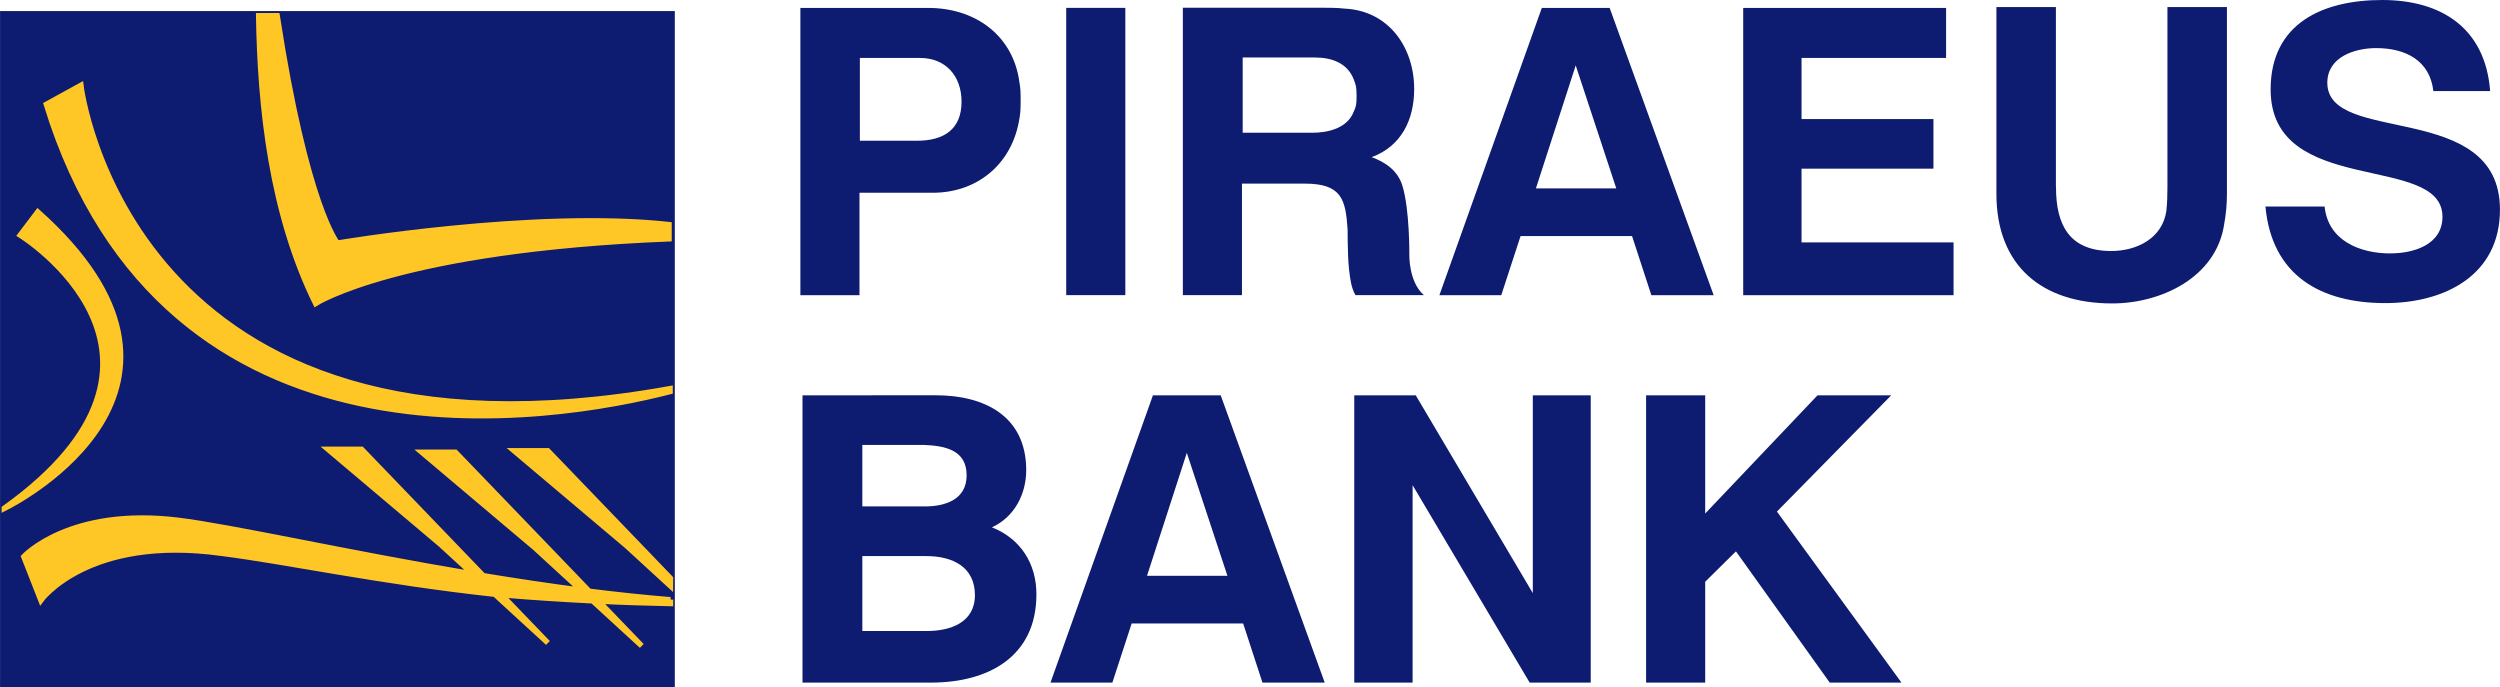
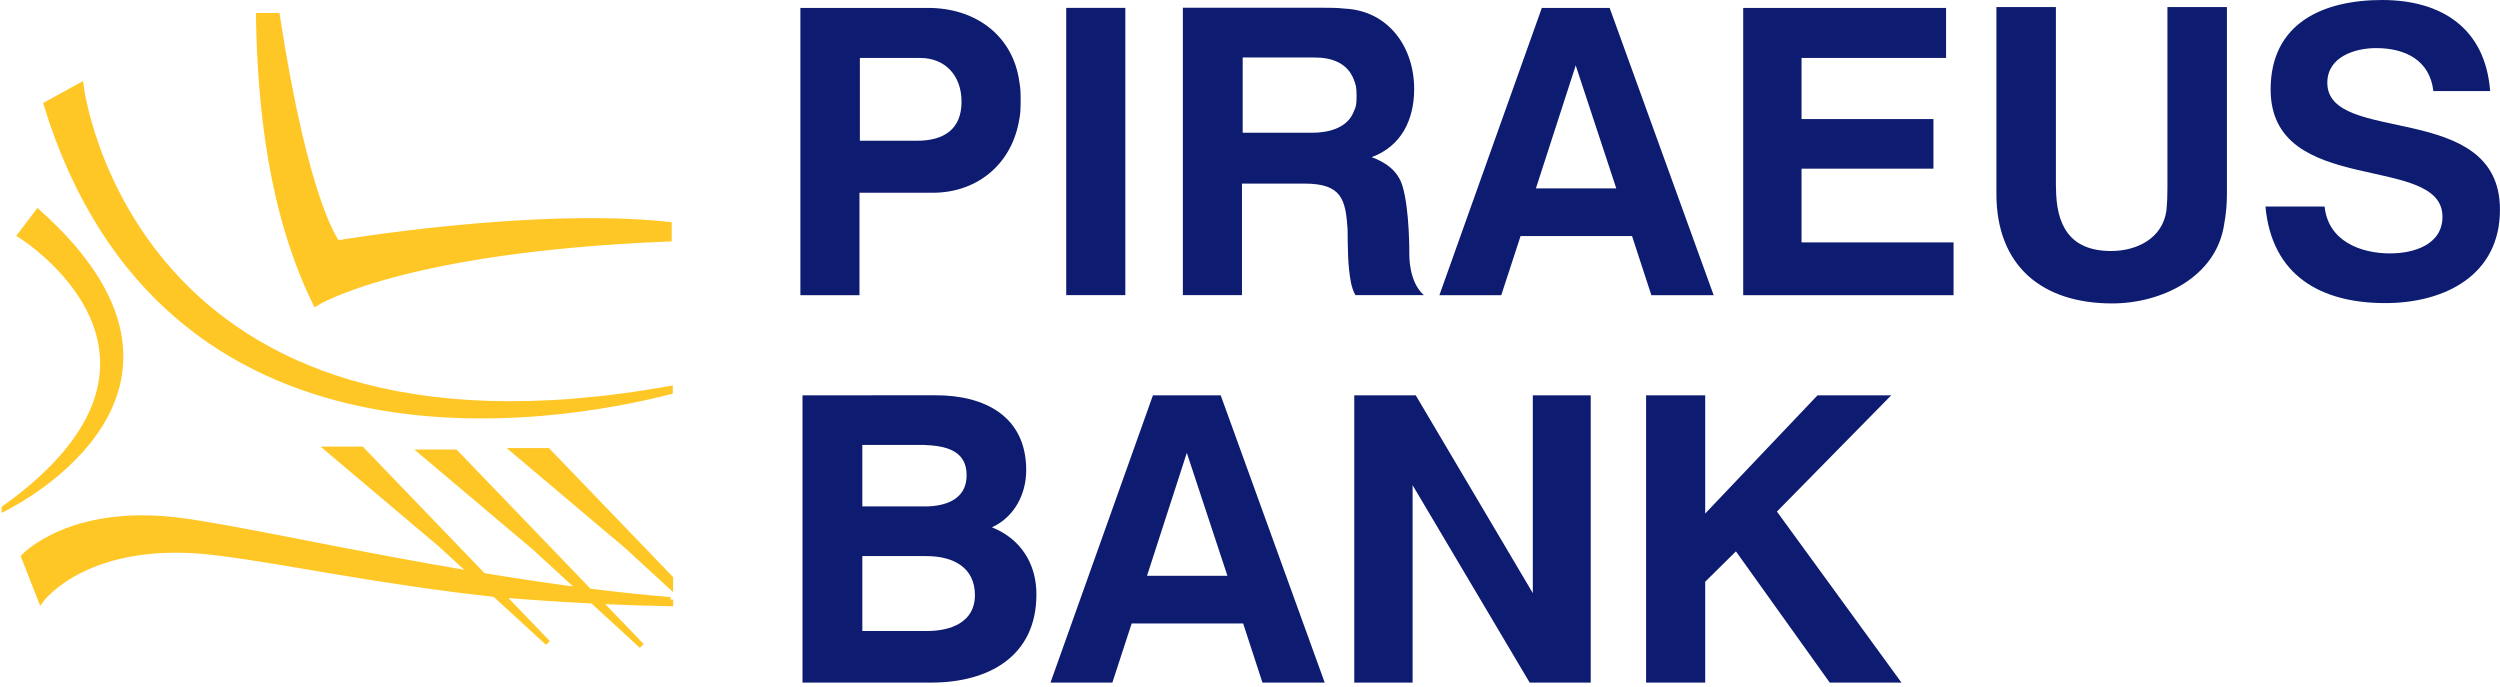
<svg xmlns="http://www.w3.org/2000/svg" xmlns:ns1="http://sodipodi.sourceforge.net/DTD/sodipodi-0.dtd" xmlns:ns2="http://www.inkscape.org/namespaces/inkscape" version="1.1" width="510.996" height="140.46" viewBox="-0.956 -0.956 58.794 16.135" id="svg12620" ns1:docname="Piraeus_Bank_logo_2000.svg" ns2:version="1.4 (86a8ad7, 2024-10-11)">
  <ns1:namedview id="namedview1" pagecolor="#ffffff" bordercolor="#000000" borderopacity="0.25" ns2:showpageshadow="2" ns2:pageopacity="0.0" ns2:pagecheckerboard="0" ns2:deskcolor="#d1d1d1" ns2:zoom="0.61215836" ns2:cx="410.8414" ns2:cy="263.82062" ns2:window-width="1920" ns2:window-height="1001" ns2:window-x="-9" ns2:window-y="-9" ns2:window-maximized="1" ns2:current-layer="svg12620" />
  <defs id="defs12622" />
  <path d="m 39.146,8.328 c 0,0 0,2.78 0,2.78 0,0 2.642,-2.78 2.642,-2.78 0,0 1.733,0 1.733,0 0,0 -2.688,2.734 -2.688,2.734 0,0 2.929,4.022 2.929,4.022 0,0 -1.687,0 -1.687,0 0,0 -2.206,-3.086 -2.206,-3.086 0,0 -0.723,0.714 -0.723,0.714 0,0 0,2.372 0,2.372 0,0 -1.39,0 -1.39,0 0,0 0,-6.756 0,-6.756 z m -6.807,0 c 0,0 2.753,4.652 2.753,4.652 0,0 0,-4.652 0,-4.652 0,0 1.362,0 1.362,0 0,0 0,6.756 0,6.756 0,0 -1.436,0 -1.436,0 0,0 -2.753,-4.643 -2.753,-4.643 0,0 0,4.643 0,4.643 0,0 -1.372,0 -1.372,0 0,0 0,-6.756 0,-6.756 z m -4.587,0 c 0,0 -1.594,0 -1.594,0 0,0 -2.409,6.756 -2.409,6.756 0,0 1.455,0 1.455,0 0,0 0.454,-1.39 0.454,-1.39 0,0 2.622,0 2.622,0 0,0 0.454,1.39 0.454,1.39 0,0 1.464,0 1.464,0 0,0 -2.446,-6.756 -2.446,-6.756 z M 26.019,12.572 c 0,0 0.936,-2.891 0.936,-2.891 0,0 0.955,2.891 0.955,2.891 z m -5.178,1.298 c 0,0 -1.517,0 -1.517,0 0,0 0,-1.761 0,-1.761 0,0 1.508,0 1.508,0 0.621,0 1.14,0.26 1.14,0.918 0,0.649 -0.584,0.844 -1.131,0.844 z M 17.917,8.328 c 0,0 0,6.756 0,6.756 0,0 3.026,0 3.026,0 1.335,0 2.475,-0.603 2.475,-2.076 0,-0.723 -0.371,-1.307 -1.047,-1.576 0.528,-0.24 0.807,-0.779 0.807,-1.344 0,-1.279 -0.992,-1.761 -2.122,-1.761 z m 2.878,2.613 c 0,0 -1.471,0 -1.471,0 0,0 0,-1.446 0,-1.446 0,0 1.452,0 1.452,0 0.482,0.02 1.001,0.111 1.001,0.714 0,0.575 -0.51,0.732 -0.983,0.732 z m 34.467,-5.951 c 0.546,0 1.223,-0.203 1.223,-0.862 0,-1.511 -4.041,-0.444 -4.041,-2.993 0,-1.566 1.242,-2.104 2.623,-2.104 1.4,0 2.428,0.668 2.539,2.141 0,0 -1.335,0 -1.335,0 -0.084,-0.723 -0.658,-1.01 -1.345,-1.01 -0.5,0 -1.149,0.204 -1.149,0.816 0,1.483 4.06,0.389 4.06,2.984 0,1.548 -1.307,2.197 -2.697,2.197 -1.52,0 -2.669,-0.649 -2.818,-2.271 0,0 1.391,0 1.391,0 0.083,0.807 0.834,1.103 1.548,1.103 z M 47.396,3.433 c 0,0.89 0.315,1.501 1.298,1.501 0.602,0 1.205,-0.296 1.298,-0.945 0.02,-0.195 0.025,-0.371 0.025,-0.556 0,0 0,-4.236 0,-4.236 0,0 1.399,0 1.399,0 0,0 0,4.393 0,4.393 0,0.232 -0.02,0.473 -0.065,0.714 -0.185,1.251 -1.482,1.863 -2.632,1.863 -1.65,0 -2.724,-0.881 -2.724,-2.577 0,0 0,-4.393 0,-4.393 0,0 1.399,0 1.399,0 0,0 0,4.236 0,4.236 z M 44.811,-0.783 c 0,0 0,1.177 0,1.177 0,0 -3.399,0 -3.399,0 0,0 0,1.437 0,1.437 0,0 3.102,0 3.102,0 0,0 0,1.167 0,1.167 0,0 -3.102,0 -3.102,0 0,0 0,1.733 0,1.733 0,0 3.575,0 3.575,0 0,0 0,1.242 0,1.242 0,0 -4.947,0 -4.947,0 0,0 0,-6.756 0,-6.756 z m -7.912,0 c 0,0 -1.595,0 -1.595,0 0,0 -2.409,6.756 -2.409,6.756 0,0 1.455,0 1.455,0 0,0 0.454,-1.39 0.454,-1.39 0,0 2.622,0 2.622,0 0,0 0.454,1.39 0.454,1.39 0,0 1.465,0 1.465,0 0,0 -2.446,-6.756 -2.446,-6.756 z M 35.165,3.461 c 0,0 0.936,-2.892 0.936,-2.892 0,0 0.954,2.892 0.954,2.892 z m -8.303,-4.245 c 0,0 0,6.756 0,6.756 0,0 1.39,0 1.39,0 0,0 0,-2.623 0,-2.623 0,0 1.474,0 1.474,0 0.871,0 0.964,0.371 1.01,1.075 0.005,0.417 0,0.853 0.083,1.27 0.02,0.084 0.046,0.185 0.102,0.278 0,0 1.52,0 1.52,0 0,0 0.089,0 0.089,0 -0.36,-0.314 -0.342,-0.954 -0.342,-0.954 0,0 0.01,-1.061 -0.164,-1.623 -0.108,-0.347 -0.389,-0.547 -0.722,-0.668 0.704,-0.259 1,-0.889 1,-1.603 0,-0.983 -0.602,-1.844 -1.64,-1.891 -0.176,-0.02 -0.353,-0.02 -0.518,-0.02 0,0 -3.281,0 -3.281,0 z m 3.038,2.937 c 0,0 -1.631,0 -1.631,0 0,0 0,-1.77 0,-1.77 0,0 1.696,0 1.696,0 0.399,0 0.769,0.13 0.917,0.519 0.046,0.121 0.065,0.167 0.065,0.371 0,0.204 -0.005,0.25 -0.065,0.38 -0.148,0.389 -0.592,0.5 -0.982,0.5 z m -4.391,-2.937 c 0,0 0,6.756 0,6.756 0,0 -1.39,0 -1.39,0 0,0 0,-6.756 0,-6.756 z M 19.257,5.973 c 0,0 0,-2.409 0,-2.409 0,0 1.724,0 1.724,0 1.028,0 1.825,-0.649 2.02,-1.65 0.041,-0.204 0.046,-0.269 0.046,-0.575 0,-0.269 -0.02,-0.297 -0.046,-0.482 -0.185,-1.02 -1.038,-1.64 -2.131,-1.64 0,0 -3.003,0 -3.003,0 0,0 0,6.756 0,6.756 0,0 1.39,0 1.39,0 z m 1.353,-3.633 c 0,0 -1.344,0 -1.344,0 0,0 0,-1.946 0,-1.946 0,0 1.418,0 1.418,0 0.593,0 0.973,0.417 0.973,1.029 0,0.658 -0.427,0.918 -1.047,0.918 z" id="path10969" style="fill:#0d1b70;fill-opacity:1;fill-rule:nonzero;stroke:none;stroke-width:0.507" />
-   <path d="m 14.914,15.192 c 0,0 -15.869,0 -15.869,0 0,0 0,-15.901 0,-15.901 0,0 15.869,0 15.869,0 z" id="path10993" style="fill:#0d1b70;fill-opacity:1;fill-rule:nonzero;stroke:none;stroke-width:0.507" />
  <path d="m 14.812,12.63 c 0,0 -2.885,-2.998 -2.885,-2.998 0,0 -0.794,0 -0.794,0 0,0 2.656,2.242 2.656,2.242 0,0 1.022,0.938 1.022,0.938 z m 0,0.506 c -0.629,-0.051 -1.269,-0.119 -1.911,-0.2 0,0 -3.147,-3.27 -3.147,-3.27 0,0 -0.792,0 -0.792,0 0,0 2.656,2.242 2.656,2.242 0,0 1.094,1.004 1.094,1.004 -0.773,-0.1 -1.546,-0.217 -2.303,-0.342 0,0 -2.861,-2.973 -2.861,-2.973 0,0 -0.792,0 -0.792,0 0,0 2.655,2.242 2.655,2.242 0,0 0.752,0.691 0.752,0.691 -2.982,-0.5 -5.666,-1.109 -6.937,-1.264 -2.552,-0.31 -3.623,0.856 -3.623,0.856 0,0 0.402,1.025 0.402,1.025 0,0 1.108,-1.538 4.246,-1.104 1.491,0.187 3.746,0.672 6.43,0.963 0,0 1.247,1.144 1.247,1.144 0,0 -1.089,-1.131 -1.089,-1.131 0.748,0.063 1.471,0.108 2.142,0.142 0,0 1.154,1.059 1.154,1.059 0,0 -1.013,-1.052 -1.013,-1.052 0.613,0.03 1.183,0.046 1.69,0.057 0,0 0,-0.091 0,-0.091 z M -0.854,10.989 c 0.359,-0.18 5.433,-2.83 0.787,-6.975 0,0 -0.414,0.547 -0.414,0.547 0,0 4.612,2.851 -0.373,6.423 0,0 0,0 0,0 z M 14.803,8.171 C 2.051,10.464 0.946,1.038 0.946,1.038 c 0,0 -0.813,0.447 -0.813,0.447 C 2.918,10.558 12.135,8.923 14.803,8.24 c 0,0 0,-0.068 0,-0.068 z M 5.127,-0.599 C 5.162,1.57 5.424,4.04 6.466,6.168 c 0,0 1.977,-1.268 8.312,-1.521 0,0 0,-0.334 0,-0.334 -3.193,-0.347 -7.799,0.435 -7.799,0.435 0,0 -0.725,-0.846 -1.417,-5.348 0,0 -0.435,0 -0.435,0 z" id="path11013" style="fill:#ffc726;fill-opacity:1;stroke:#ffc726;stroke-width:0.127;stroke-linecap:butt;stroke-linejoin:miter;stroke-miterlimit:4;stroke-dasharray:none;stroke-opacity:1" />
</svg>